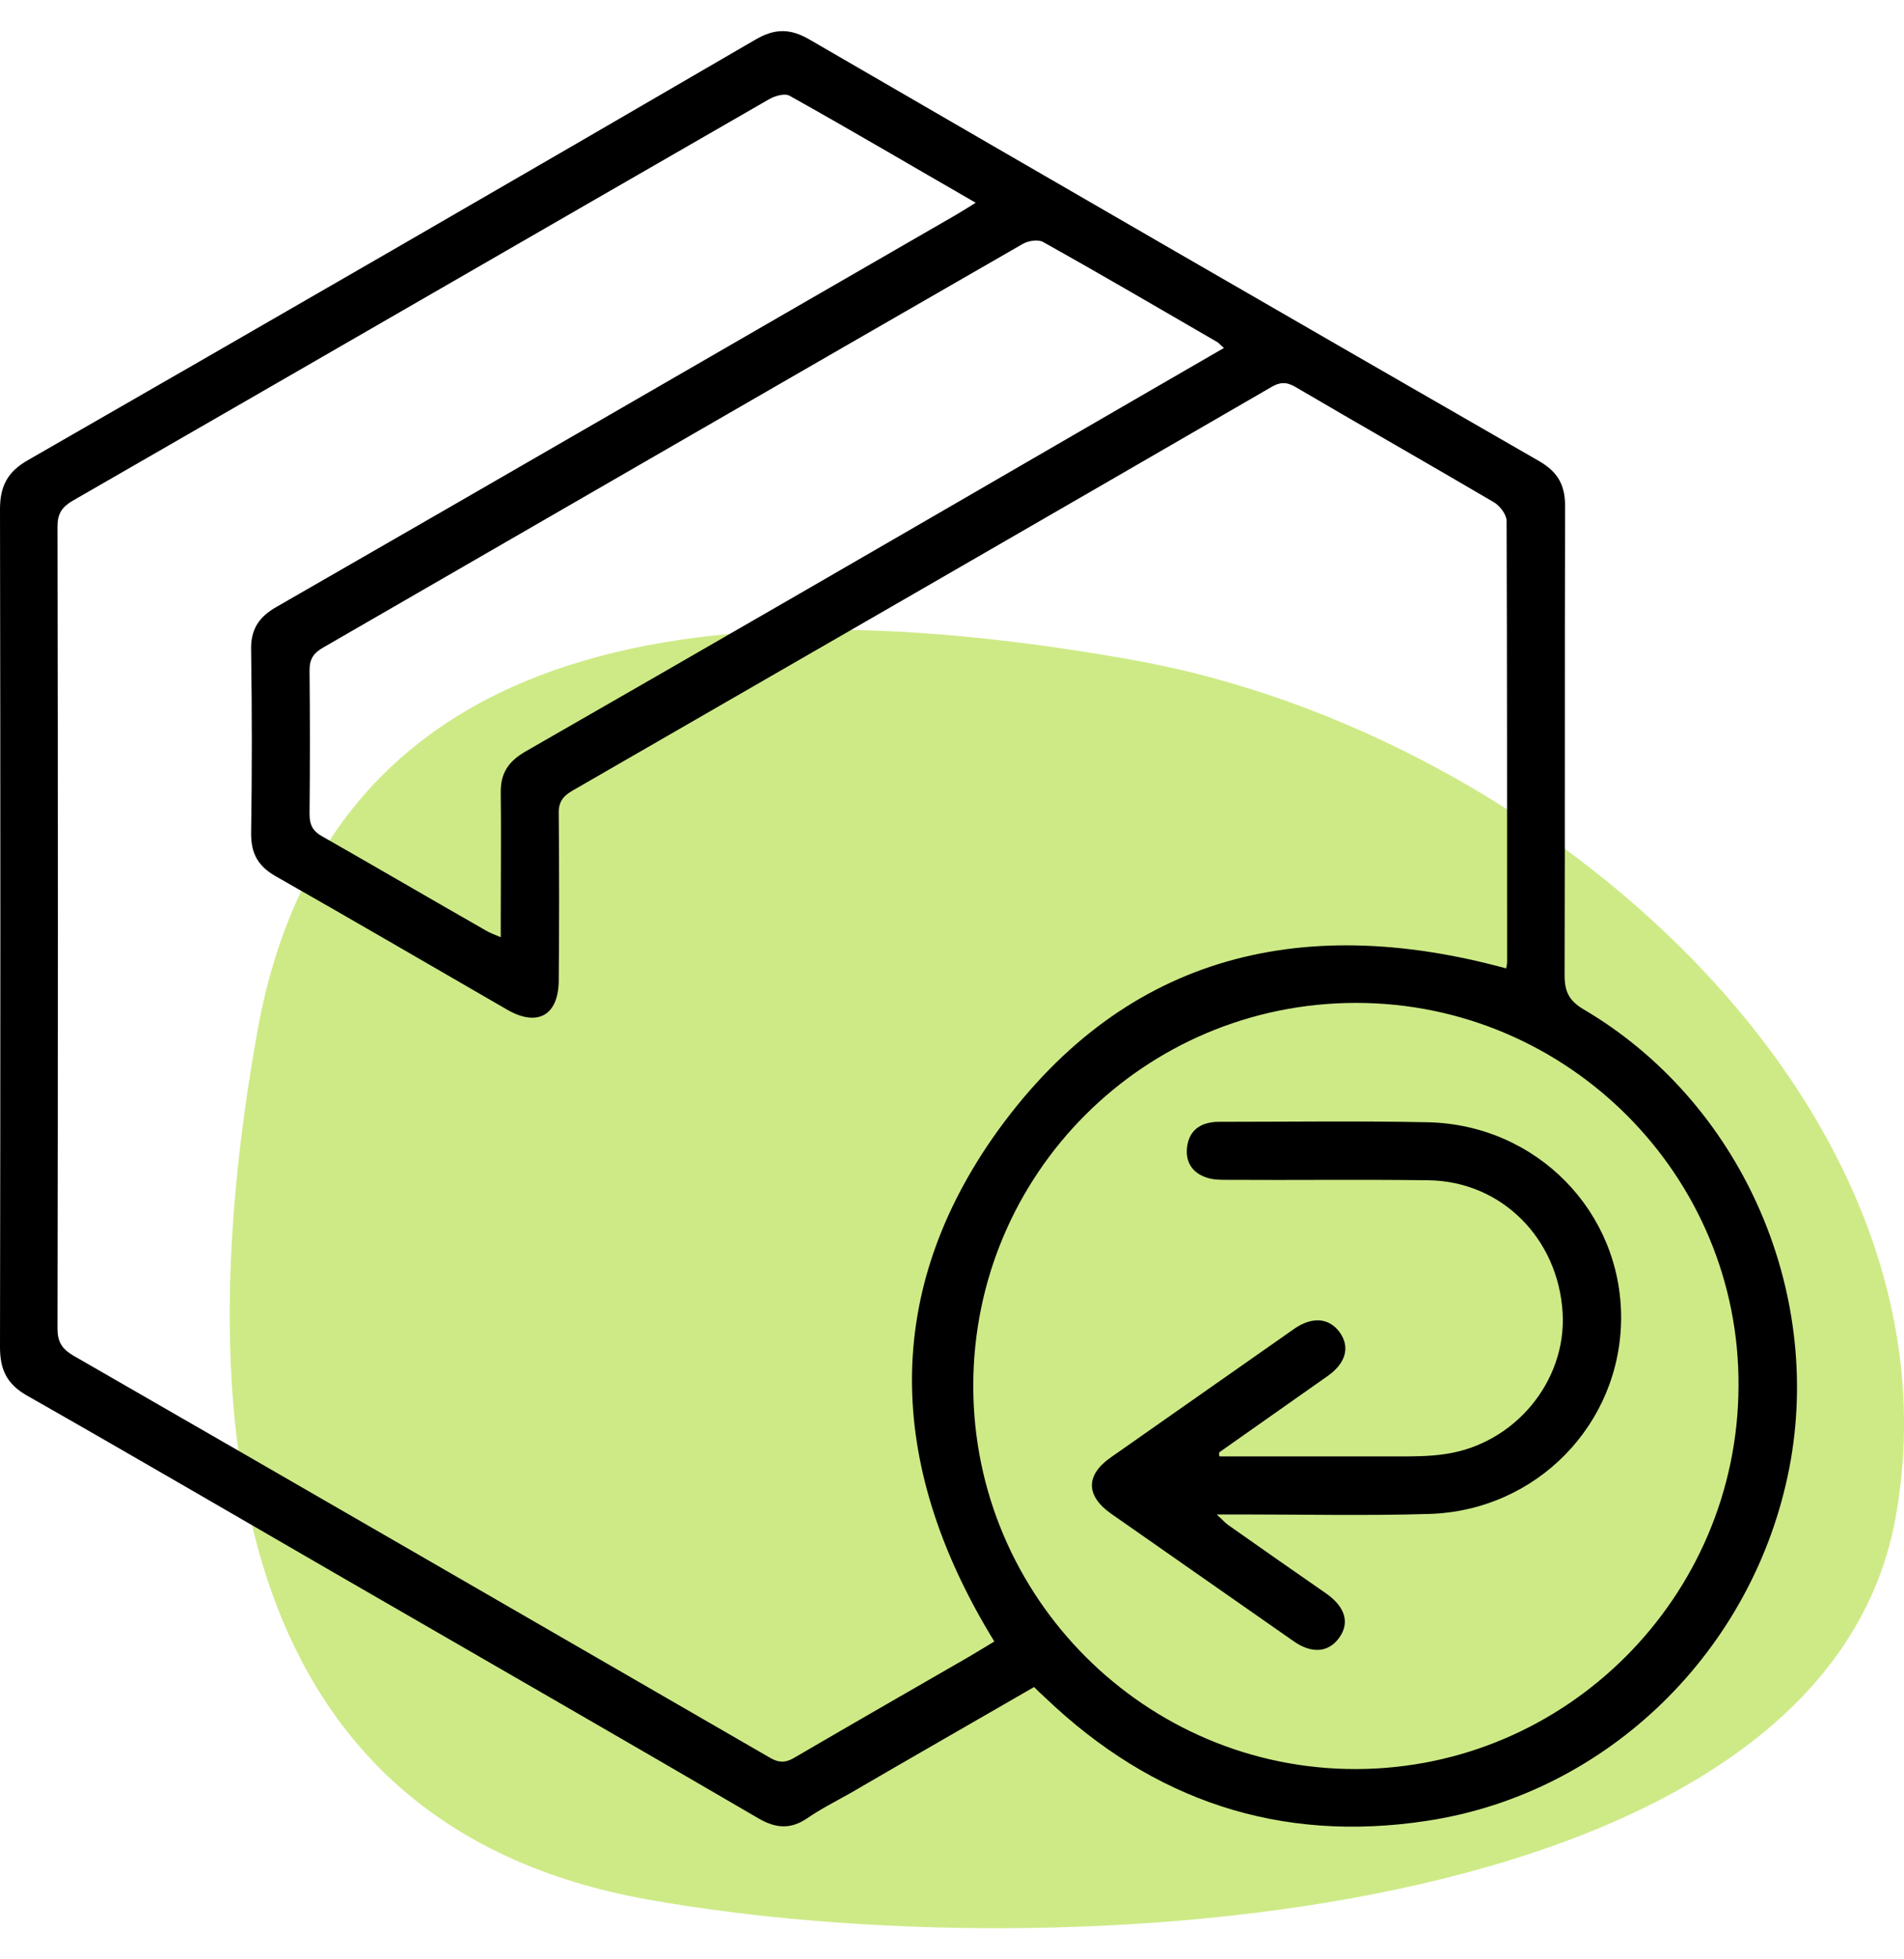
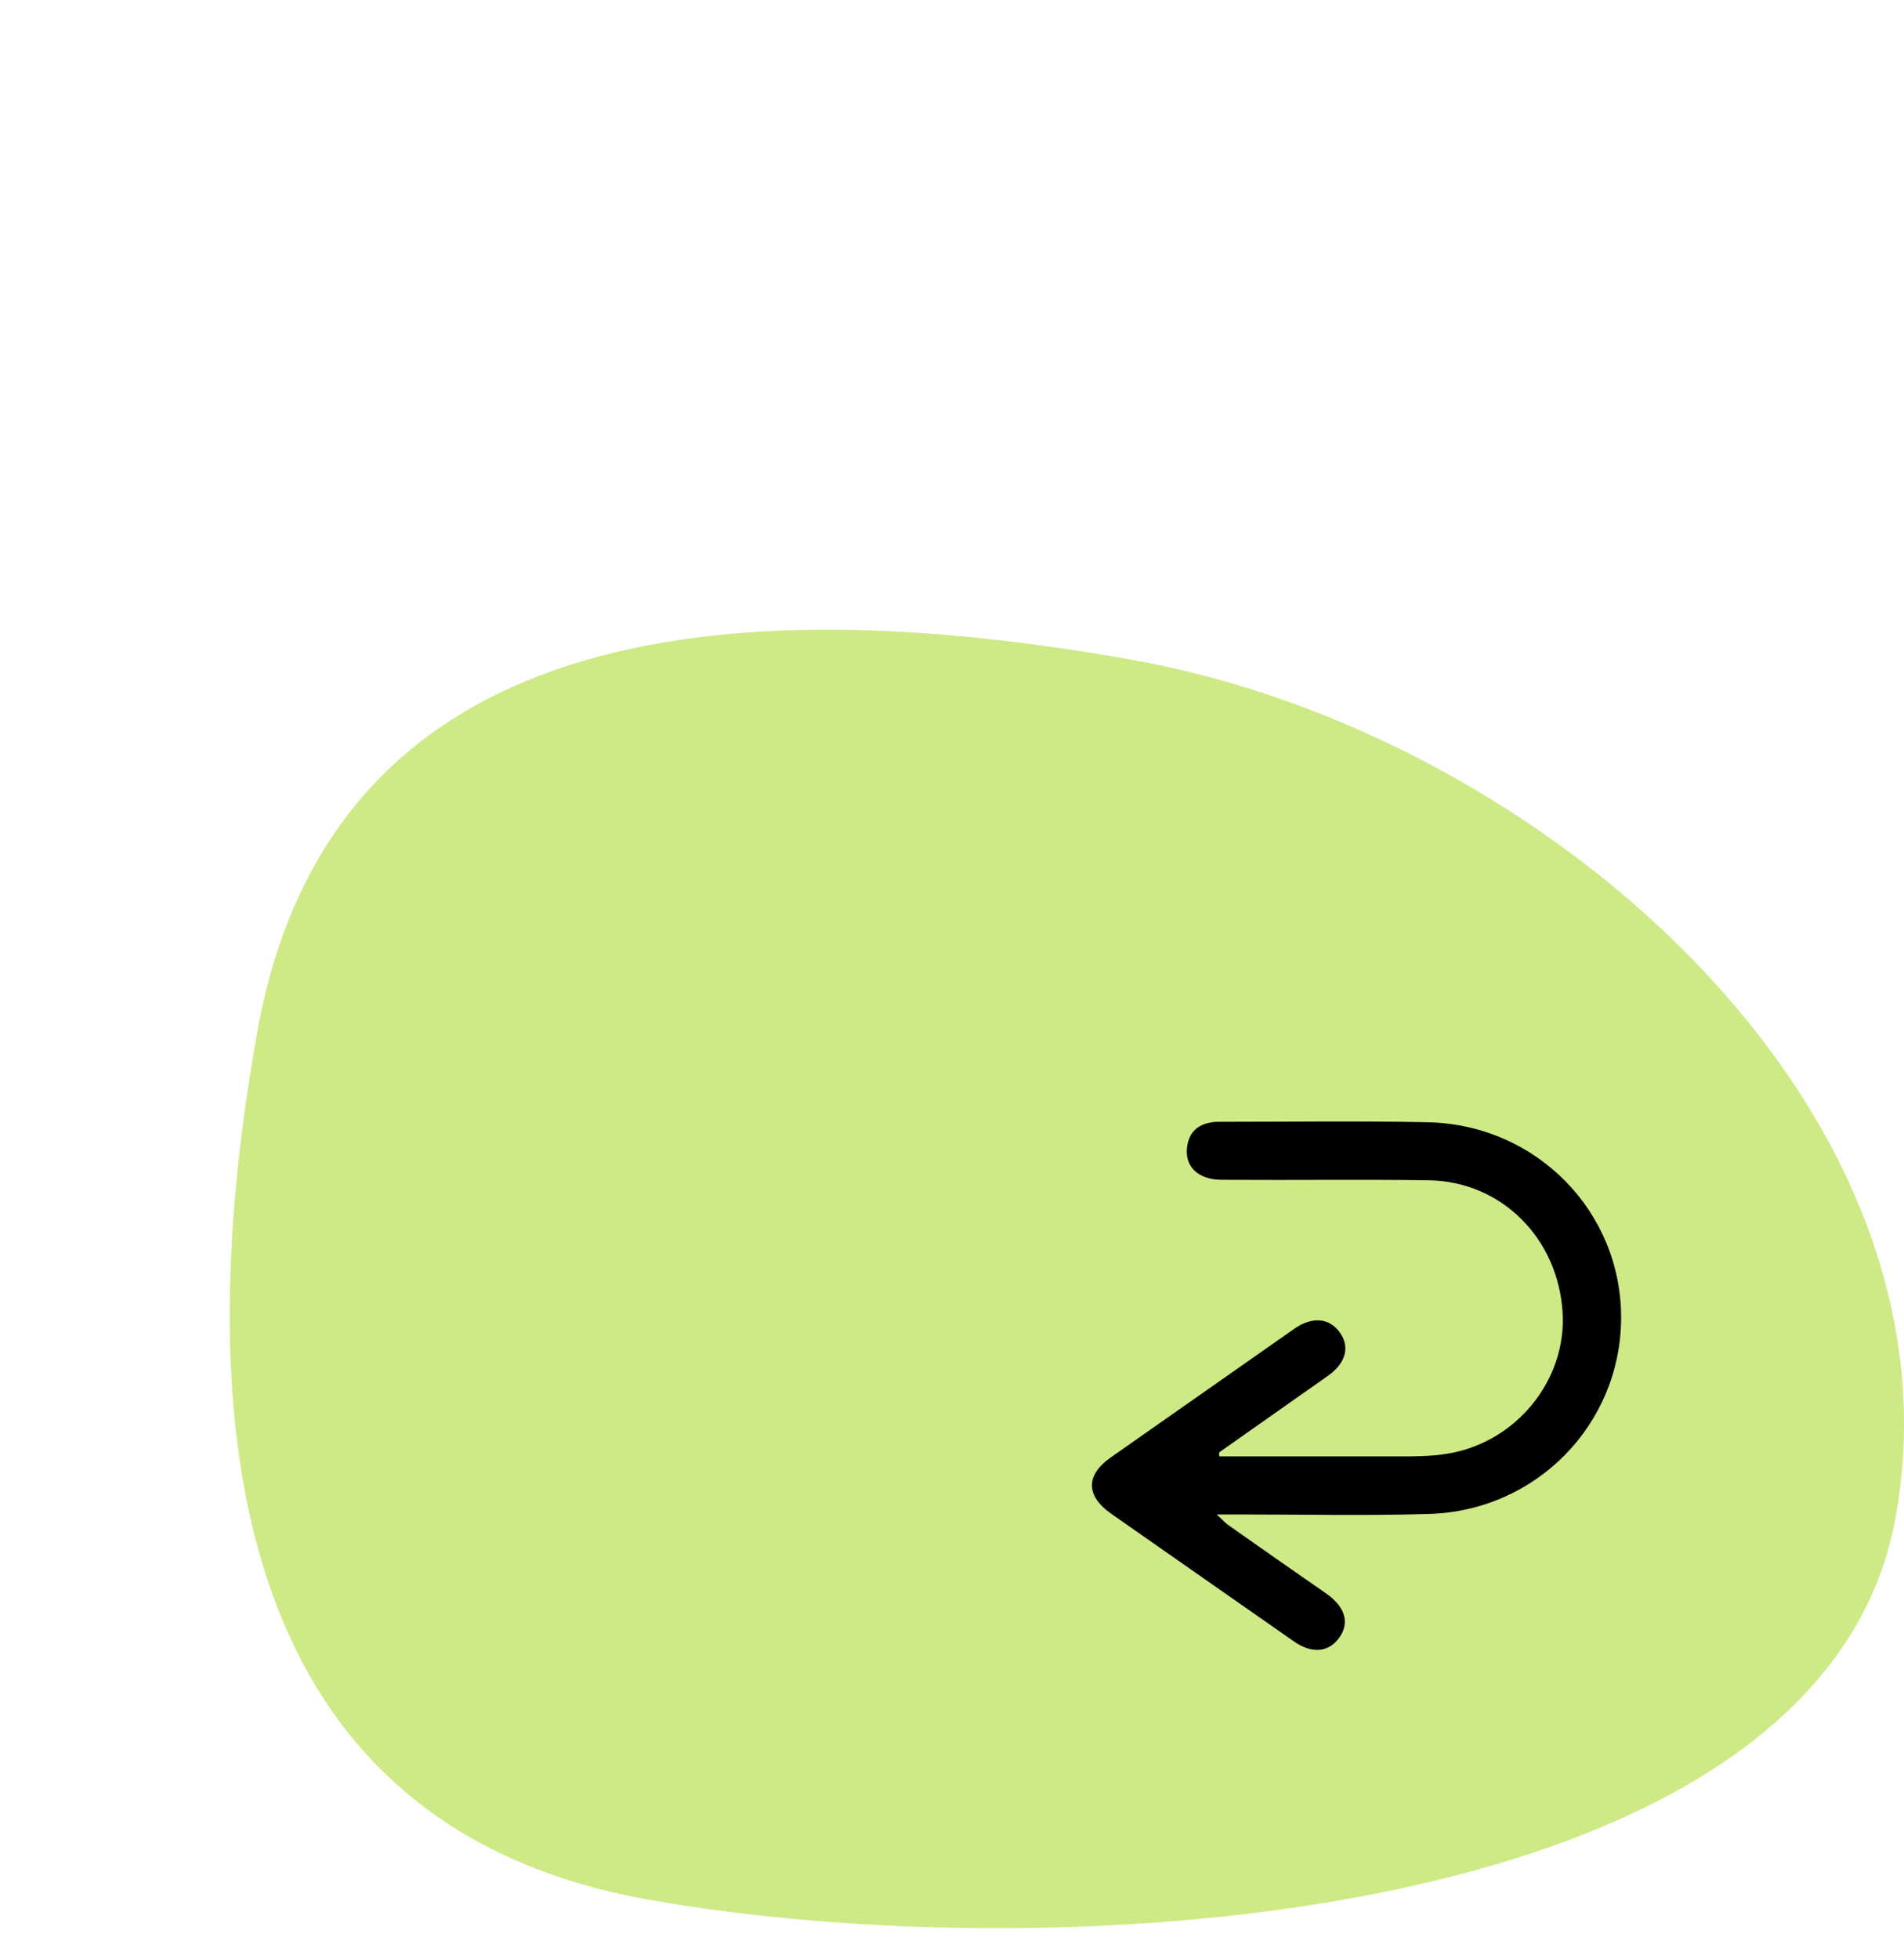
<svg xmlns="http://www.w3.org/2000/svg" width="35" height="36" viewBox="0 0 35 36" fill="none">
  <path d="M34.848 27.87C33.5 35.393 19.423 36.248 11.901 34.9C4.378 33.552 3.383 26.47 4.73 18.956C6.078 11.442 13.319 10.781 20.842 12.129C28.364 13.477 36.195 20.356 34.848 27.87Z" fill="#CEEA87" />
-   <path d="M19.009 30.997C17.882 31.649 16.754 32.292 15.636 32.944C15.371 33.094 15.089 33.235 14.834 33.411C14.534 33.614 14.261 33.596 13.944 33.411C11.407 31.931 8.862 30.469 6.316 28.998C4.378 27.879 2.449 26.752 0.511 25.65C0.132 25.439 0 25.175 0 24.752C0.009 19.616 0.009 14.49 0 9.354C0 8.931 0.141 8.667 0.511 8.456C4.977 5.892 9.434 3.32 13.883 0.73C14.244 0.519 14.526 0.519 14.887 0.73C19.353 3.32 23.819 5.901 28.294 8.473C28.629 8.667 28.77 8.905 28.77 9.292C28.761 12.164 28.77 15.045 28.761 17.916C28.761 18.216 28.84 18.383 29.104 18.542C31.985 20.233 33.526 23.686 32.892 26.972C32.24 30.328 29.553 32.953 26.233 33.455C23.528 33.869 21.194 33.085 19.212 31.191C19.142 31.13 19.08 31.068 19.009 30.997ZM27.686 17.793C27.695 17.758 27.704 17.714 27.704 17.67C27.704 14.974 27.704 12.27 27.695 9.574C27.695 9.46 27.58 9.301 27.466 9.231C26.25 8.517 25.026 7.821 23.81 7.108C23.643 7.011 23.52 7.02 23.361 7.117C19.089 9.592 14.808 12.058 10.527 14.525C10.341 14.631 10.262 14.745 10.271 14.965C10.28 15.978 10.28 16.991 10.271 18.004C10.271 18.656 9.883 18.876 9.32 18.55C7.901 17.731 6.483 16.903 5.056 16.093C4.739 15.908 4.616 15.679 4.616 15.318C4.633 14.19 4.633 13.072 4.616 11.944C4.607 11.565 4.757 11.336 5.083 11.151C9.24 8.764 13.389 6.359 17.547 3.963C17.662 3.893 17.785 3.822 17.935 3.725C16.772 3.056 15.653 2.395 14.517 1.761C14.429 1.708 14.244 1.761 14.138 1.823C9.866 4.28 5.602 6.747 1.33 9.204C1.136 9.319 1.057 9.442 1.057 9.671C1.066 14.587 1.066 19.493 1.057 24.408C1.057 24.655 1.136 24.778 1.339 24.902C5.611 27.359 9.875 29.826 14.147 32.292C14.323 32.398 14.455 32.389 14.623 32.283C15.68 31.667 16.737 31.059 17.794 30.451C17.961 30.354 18.128 30.249 18.278 30.16C16.367 27.051 16.164 23.906 18.252 20.902C20.577 17.59 23.845 16.745 27.686 17.793ZM24.929 18.427C21.035 18.427 17.891 21.572 17.891 25.465C17.891 29.35 21.062 32.513 24.929 32.504C28.796 32.495 31.941 29.341 31.958 25.474C31.985 21.598 28.814 18.427 24.929 18.427ZM22.498 6.394C22.445 6.35 22.418 6.315 22.383 6.289C21.317 5.672 20.251 5.047 19.177 4.448C19.089 4.395 18.904 4.421 18.798 4.483C14.508 6.949 10.227 9.425 5.937 11.9C5.77 11.997 5.69 12.102 5.69 12.314C5.699 13.195 5.699 14.076 5.69 14.957C5.69 15.159 5.752 15.274 5.928 15.37C6.933 15.943 7.928 16.524 8.932 17.097C9.003 17.141 9.082 17.168 9.205 17.22C9.205 17.062 9.205 16.939 9.205 16.824C9.205 16.075 9.214 15.326 9.205 14.578C9.196 14.217 9.337 13.996 9.654 13.811C13.019 11.882 16.384 9.936 19.741 7.989C20.657 7.46 21.564 6.932 22.498 6.394Z" fill="black" />
  <path d="M22.418 26.76C23.502 26.76 24.594 26.76 25.678 26.76C25.977 26.76 26.277 26.76 26.567 26.716C27.845 26.531 28.796 25.377 28.725 24.126C28.646 22.752 27.598 21.704 26.259 21.686C25.026 21.669 23.793 21.686 22.559 21.678C22.436 21.678 22.313 21.678 22.198 21.642C21.934 21.563 21.793 21.369 21.819 21.096C21.846 20.823 22.004 20.656 22.286 20.62C22.33 20.612 22.374 20.612 22.418 20.612C23.696 20.612 24.973 20.594 26.25 20.62C28.25 20.665 29.809 22.268 29.8 24.223C29.791 26.17 28.241 27.764 26.259 27.817C25.105 27.852 23.951 27.826 22.788 27.826C22.665 27.826 22.55 27.826 22.366 27.826C22.462 27.914 22.515 27.976 22.577 28.02C23.176 28.443 23.784 28.866 24.392 29.288C24.735 29.535 24.814 29.826 24.612 30.099C24.418 30.363 24.11 30.39 23.775 30.152C22.656 29.368 21.538 28.593 20.419 27.808C19.961 27.483 19.952 27.104 20.419 26.778C21.546 25.985 22.674 25.201 23.801 24.408C24.127 24.188 24.427 24.215 24.62 24.47C24.823 24.743 24.744 25.043 24.409 25.28C23.748 25.747 23.079 26.214 22.418 26.681C22.401 26.707 22.41 26.734 22.418 26.76Z" fill="black" />
</svg>